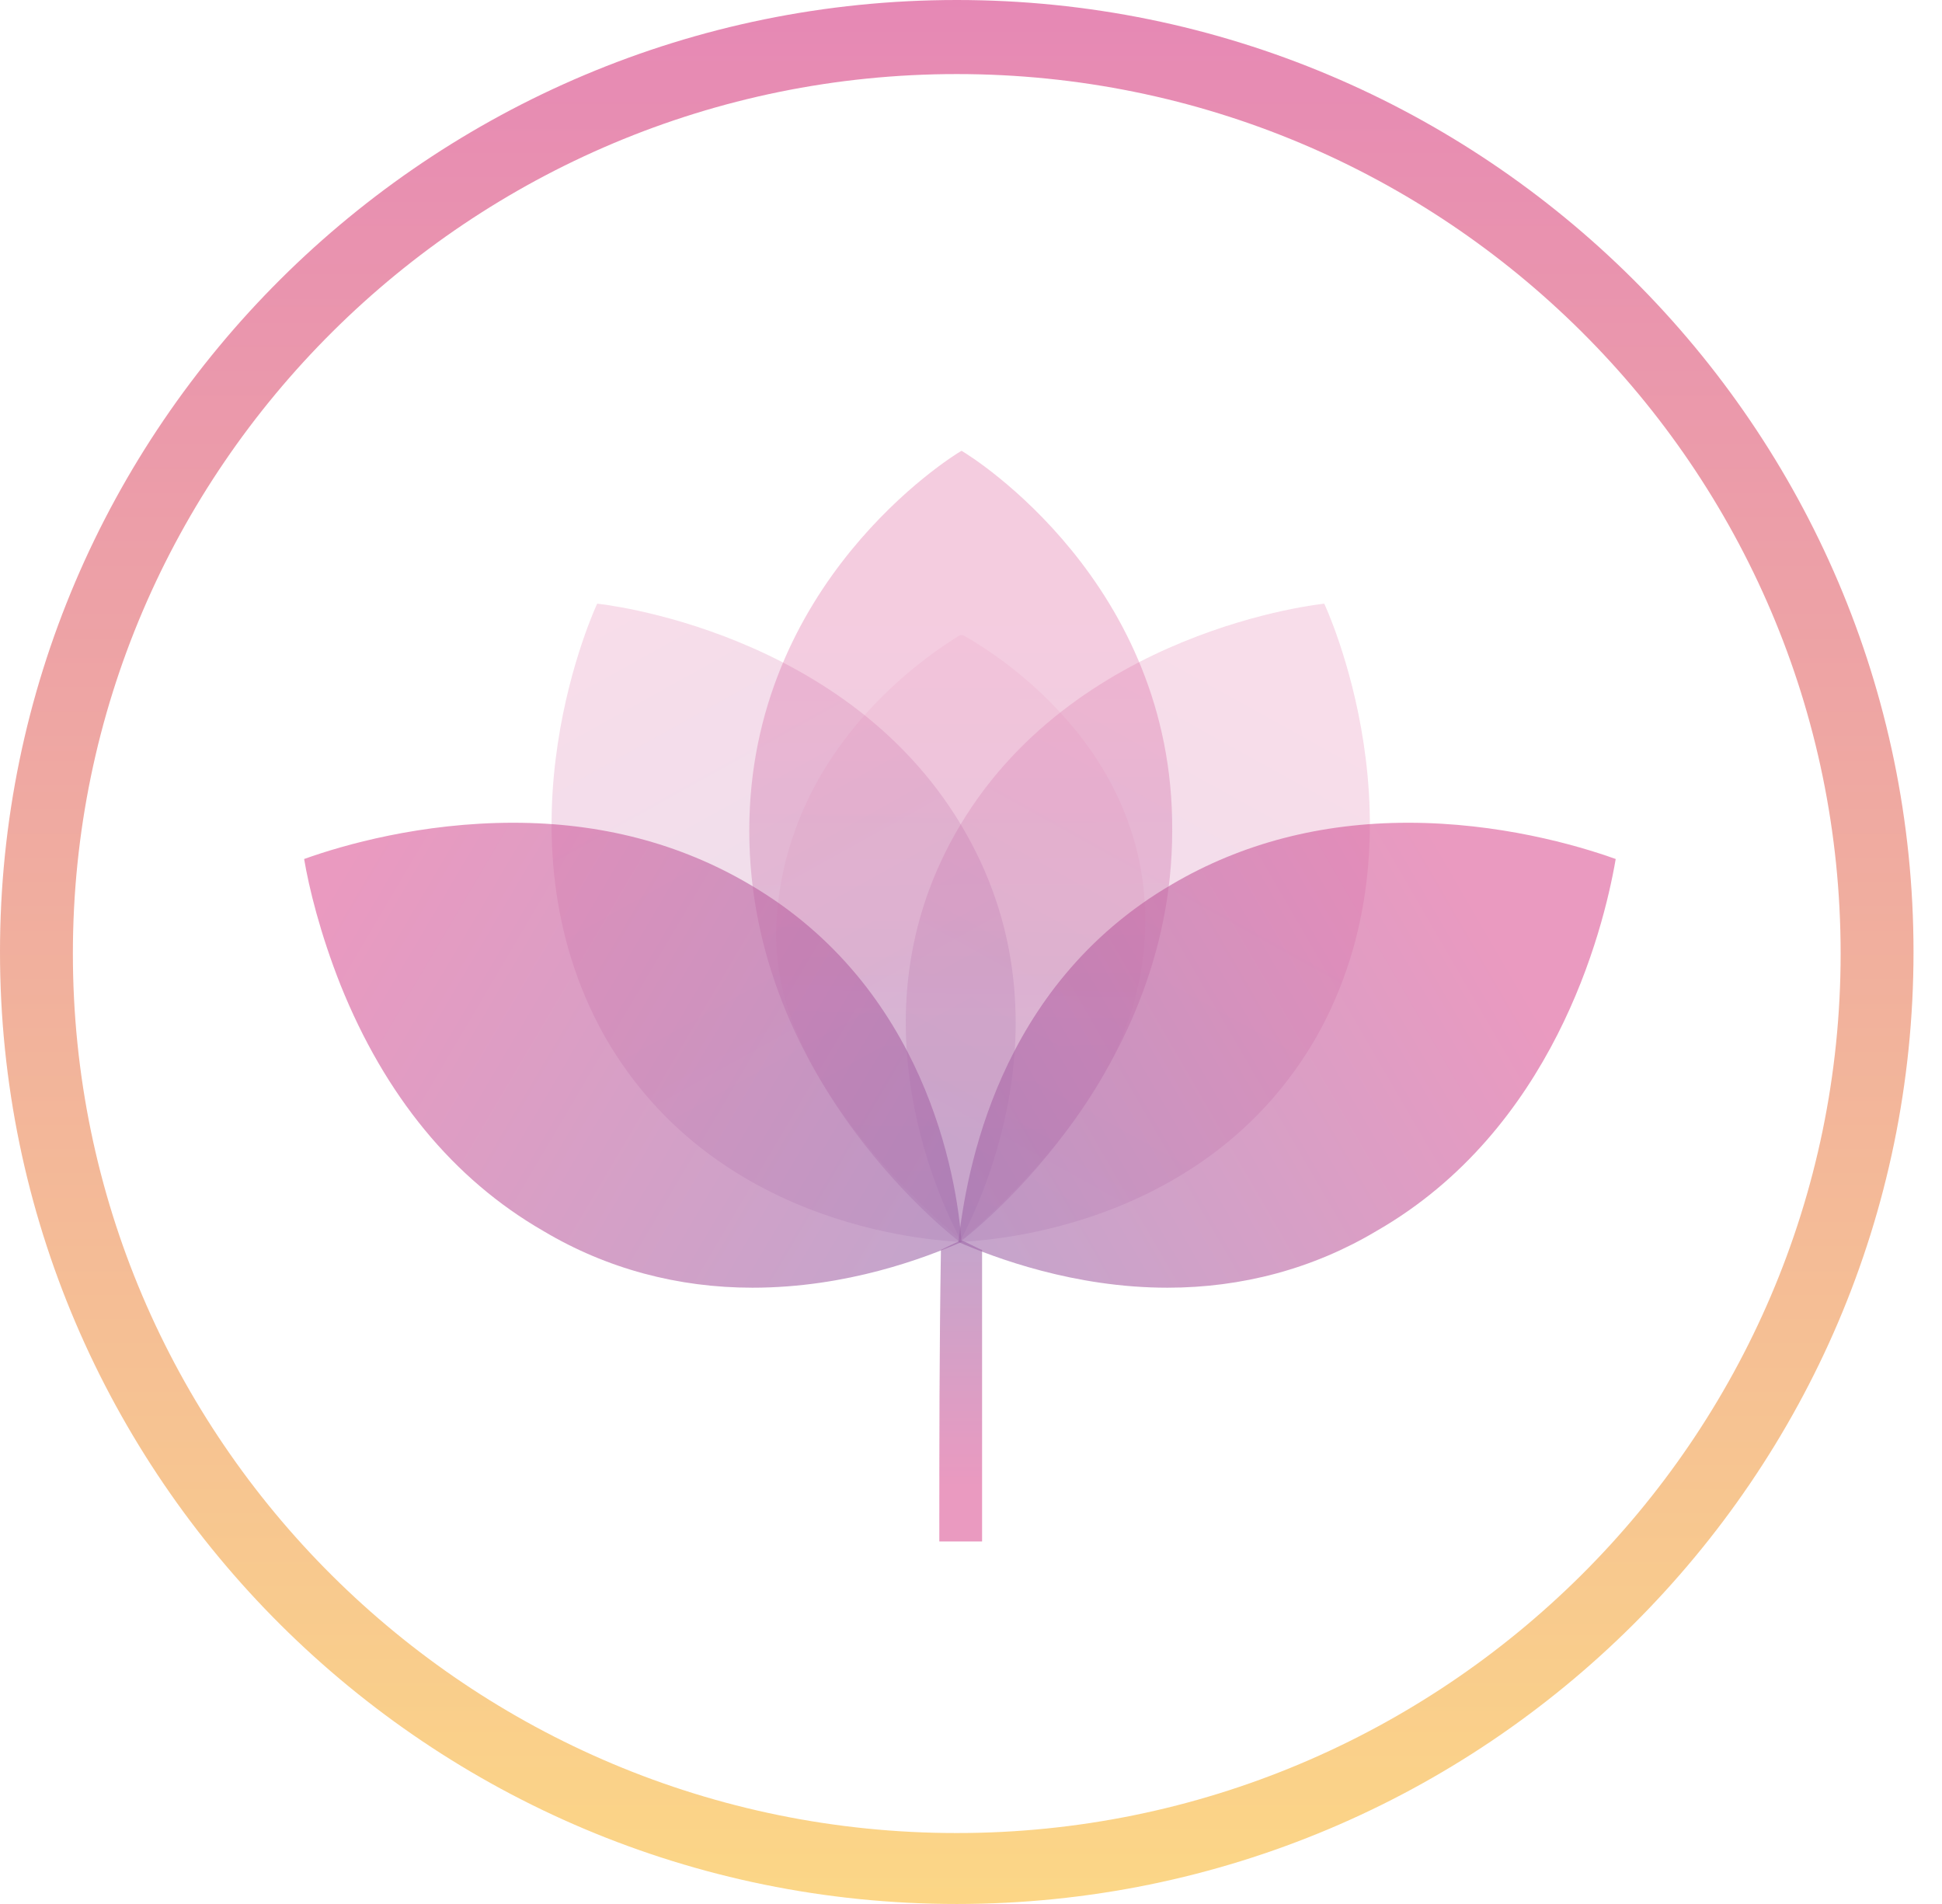
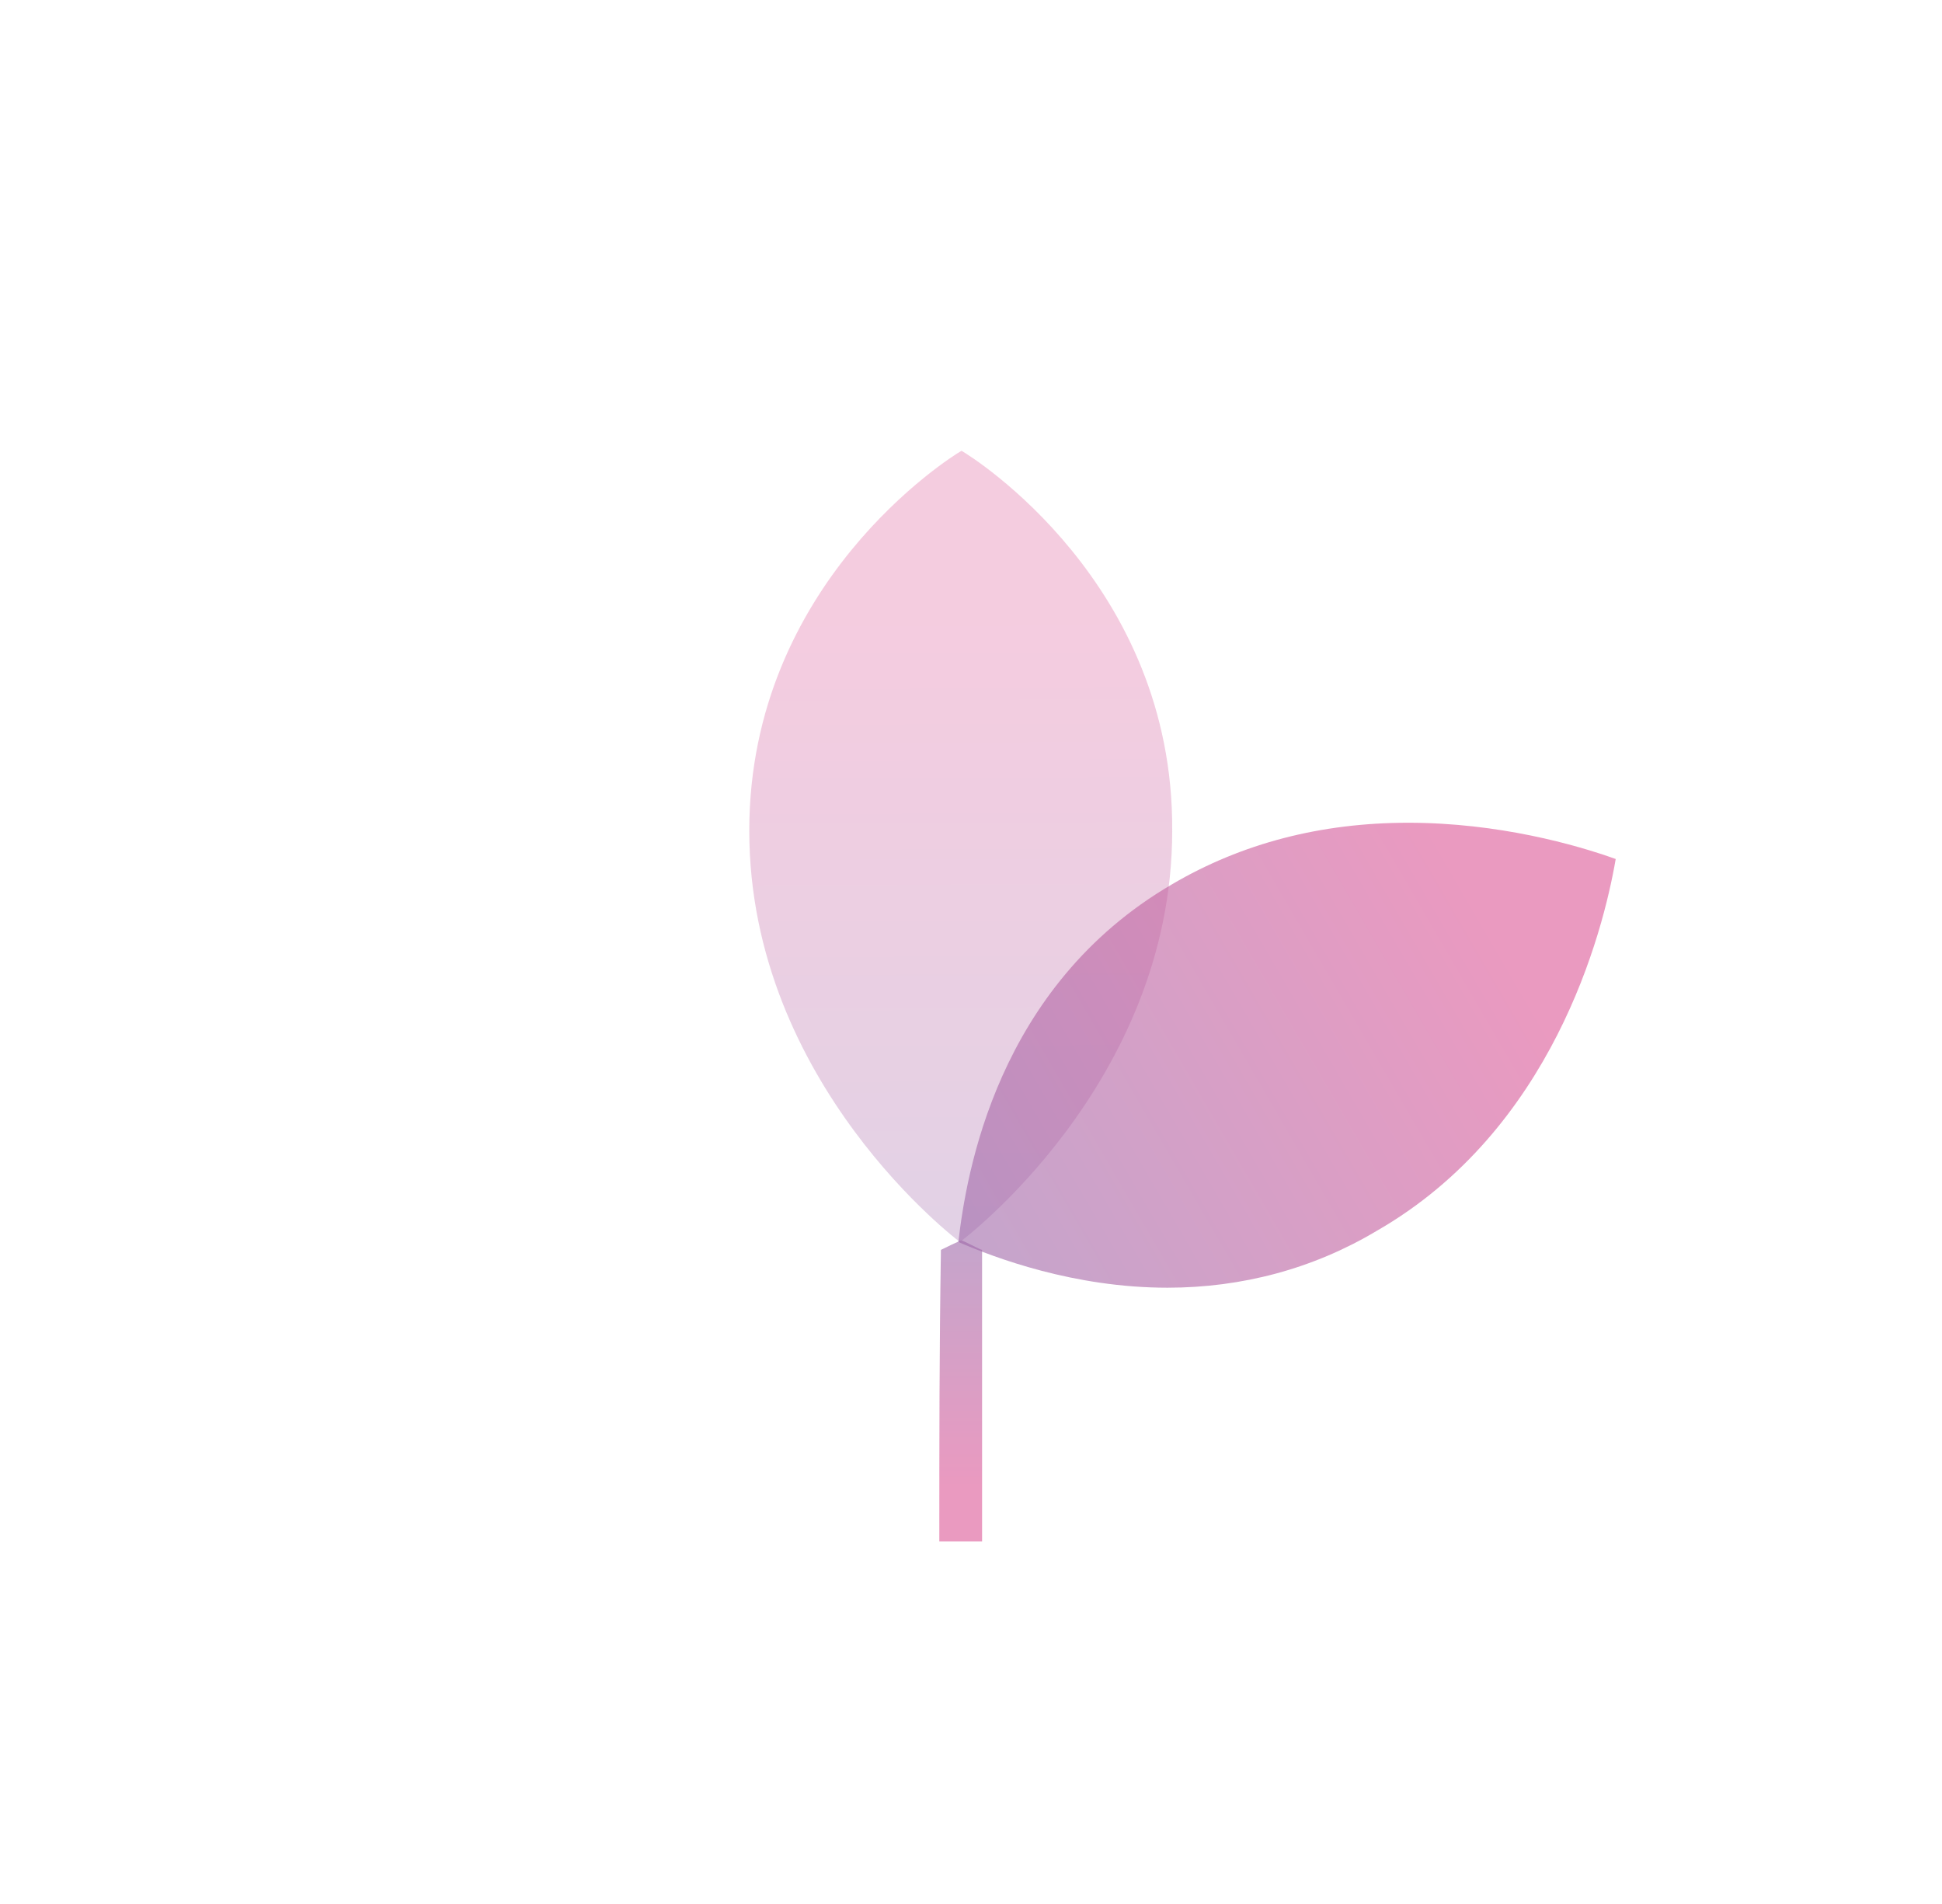
<svg xmlns="http://www.w3.org/2000/svg" width="51" height="50" viewBox="0 0 51 50" fill="none">
  <g opacity="0.55">
    <path opacity="0.55" d="M19.677 21.813C19.677 28.477 25.209 32.616 25.209 32.616C25.209 32.616 30.784 28.477 30.784 21.813C30.825 15.315 25.542 12.003 25.251 11.838C24.96 12.003 19.677 15.315 19.677 21.813Z" fill="url(#paint0_linear)" />
  </g>
-   <path opacity="0.7" d="M25.126 50C11.273 50 0 38.783 0 25C0 11.217 11.273 0 25.126 0C38.978 0 50.252 11.217 50.252 25C50.252 38.783 38.978 50 25.126 50ZM25.126 1.945C12.355 1.945 1.914 12.293 1.914 25.041C1.914 37.79 12.313 48.137 25.126 48.137C37.897 48.137 48.338 37.79 48.338 25.041C48.338 12.293 37.938 1.945 25.126 1.945Z" fill="url(#paint1_linear)" />
  <g opacity="0.45">
-     <path opacity="0.45" d="M15.891 27.235C12.854 21.854 15.683 15.853 15.683 15.853C15.683 15.853 22.339 16.515 25.375 21.896C28.329 27.111 25.334 32.326 25.209 32.616C24.918 32.575 18.886 32.45 15.891 27.235Z" fill="url(#paint2_linear)" />
-   </g>
+     </g>
  <g opacity="0.45">
-     <path opacity="0.45" d="M34.569 27.235C37.606 21.854 34.777 15.853 34.777 15.853C34.777 15.853 28.121 16.515 25.084 21.896C22.131 27.111 25.126 32.326 25.251 32.616C25.542 32.575 31.574 32.45 34.569 27.235Z" fill="url(#paint3_linear)" />
-   </g>
+     </g>
  <path opacity="0.6" d="M36.982 21.606C39.353 21.606 41.391 22.185 42.431 22.558C42.098 24.503 40.767 29.677 36.15 32.326C34.486 33.319 32.614 33.816 30.659 33.816C28.204 33.816 26.124 33.03 25.168 32.616C25.375 30.836 26.166 25.911 30.783 23.22C32.614 22.144 34.694 21.606 36.982 21.606Z" fill="url(#paint4_linear)" />
-   <path opacity="0.6" d="M13.478 21.606C15.766 21.606 17.846 22.144 19.676 23.22C24.294 25.911 25.126 30.878 25.251 32.616C24.294 33.03 22.256 33.816 19.76 33.816C17.805 33.816 15.932 33.319 14.268 32.326C11.897 30.96 10.109 28.767 8.944 25.869C8.403 24.503 8.112 23.303 7.987 22.558C9.027 22.185 11.065 21.606 13.478 21.606Z" fill="url(#paint5_linear)" />
  <g opacity="0.28">
-     <path opacity="0.28" d="M25.292 16.68C25.5 16.805 30.16 19.288 30.076 24.296C30.035 27.483 28.079 30.091 25.251 32.575C22.88 30.588 20.259 27.483 20.384 24.338C20.592 19.288 25.043 16.805 25.209 16.68C25.251 16.68 25.292 16.68 25.292 16.68Z" fill="url(#paint6_linear)" />
-   </g>
+     </g>
  <path opacity="0.6" d="M24.668 40.48H25.791V32.823C25.75 32.823 25.292 32.575 25.251 32.575C25.209 32.575 24.71 32.823 24.71 32.823C24.668 35.513 24.668 37.79 24.668 40.48Z" fill="url(#paint7_linear)" />
  <defs>
    <linearGradient id="paint0_linear" x1="25.29" y1="32.434" x2="25.223" y2="16.437" gradientUnits="userSpaceOnUse">
      <stop stop-color="#9E68A9" />
      <stop offset="1" stop-color="#DC5696" />
    </linearGradient>
    <linearGradient id="paint1_linear" x1="25.135" y1="50.019" x2="25.135" y2="0" gradientUnits="userSpaceOnUse">
      <stop stop-color="#FBC653" />
      <stop offset="1" stop-color="#DC5696" />
    </linearGradient>
    <linearGradient id="paint2_linear" x1="22.848" y1="28.46" x2="16.082" y2="16.279" gradientUnits="userSpaceOnUse">
      <stop stop-color="#9E68A9" />
      <stop offset="1" stop-color="#DC5696" />
    </linearGradient>
    <linearGradient id="paint3_linear" x1="25.489" y1="32.259" x2="33.148" y2="18.434" gradientUnits="userSpaceOnUse">
      <stop stop-color="#9E68A9" />
      <stop offset="1" stop-color="#DC5696" />
    </linearGradient>
    <linearGradient id="paint4_linear" x1="25.233" y1="32.517" x2="39.209" y2="24.405" gradientUnits="userSpaceOnUse">
      <stop stop-color="#9E68A9" />
      <stop offset="1" stop-color="#DC5696" />
    </linearGradient>
    <linearGradient id="paint5_linear" x1="24.792" y1="32.343" x2="8.5" y2="22.729" gradientUnits="userSpaceOnUse">
      <stop stop-color="#9E68A9" />
      <stop offset="0.979" stop-color="#DC5696" />
    </linearGradient>
    <linearGradient id="paint6_linear" x1="25.049" y1="32.739" x2="25.336" y2="19.949" gradientUnits="userSpaceOnUse">
      <stop stop-color="#9E68A9" />
      <stop offset="1" stop-color="#DC5696" />
    </linearGradient>
    <linearGradient id="paint7_linear" x1="25.224" y1="32.622" x2="25.224" y2="39.044" gradientUnits="userSpaceOnUse">
      <stop stop-color="#9E68A9" />
      <stop offset="1" stop-color="#DC5696" />
    </linearGradient>
  </defs>
</svg>